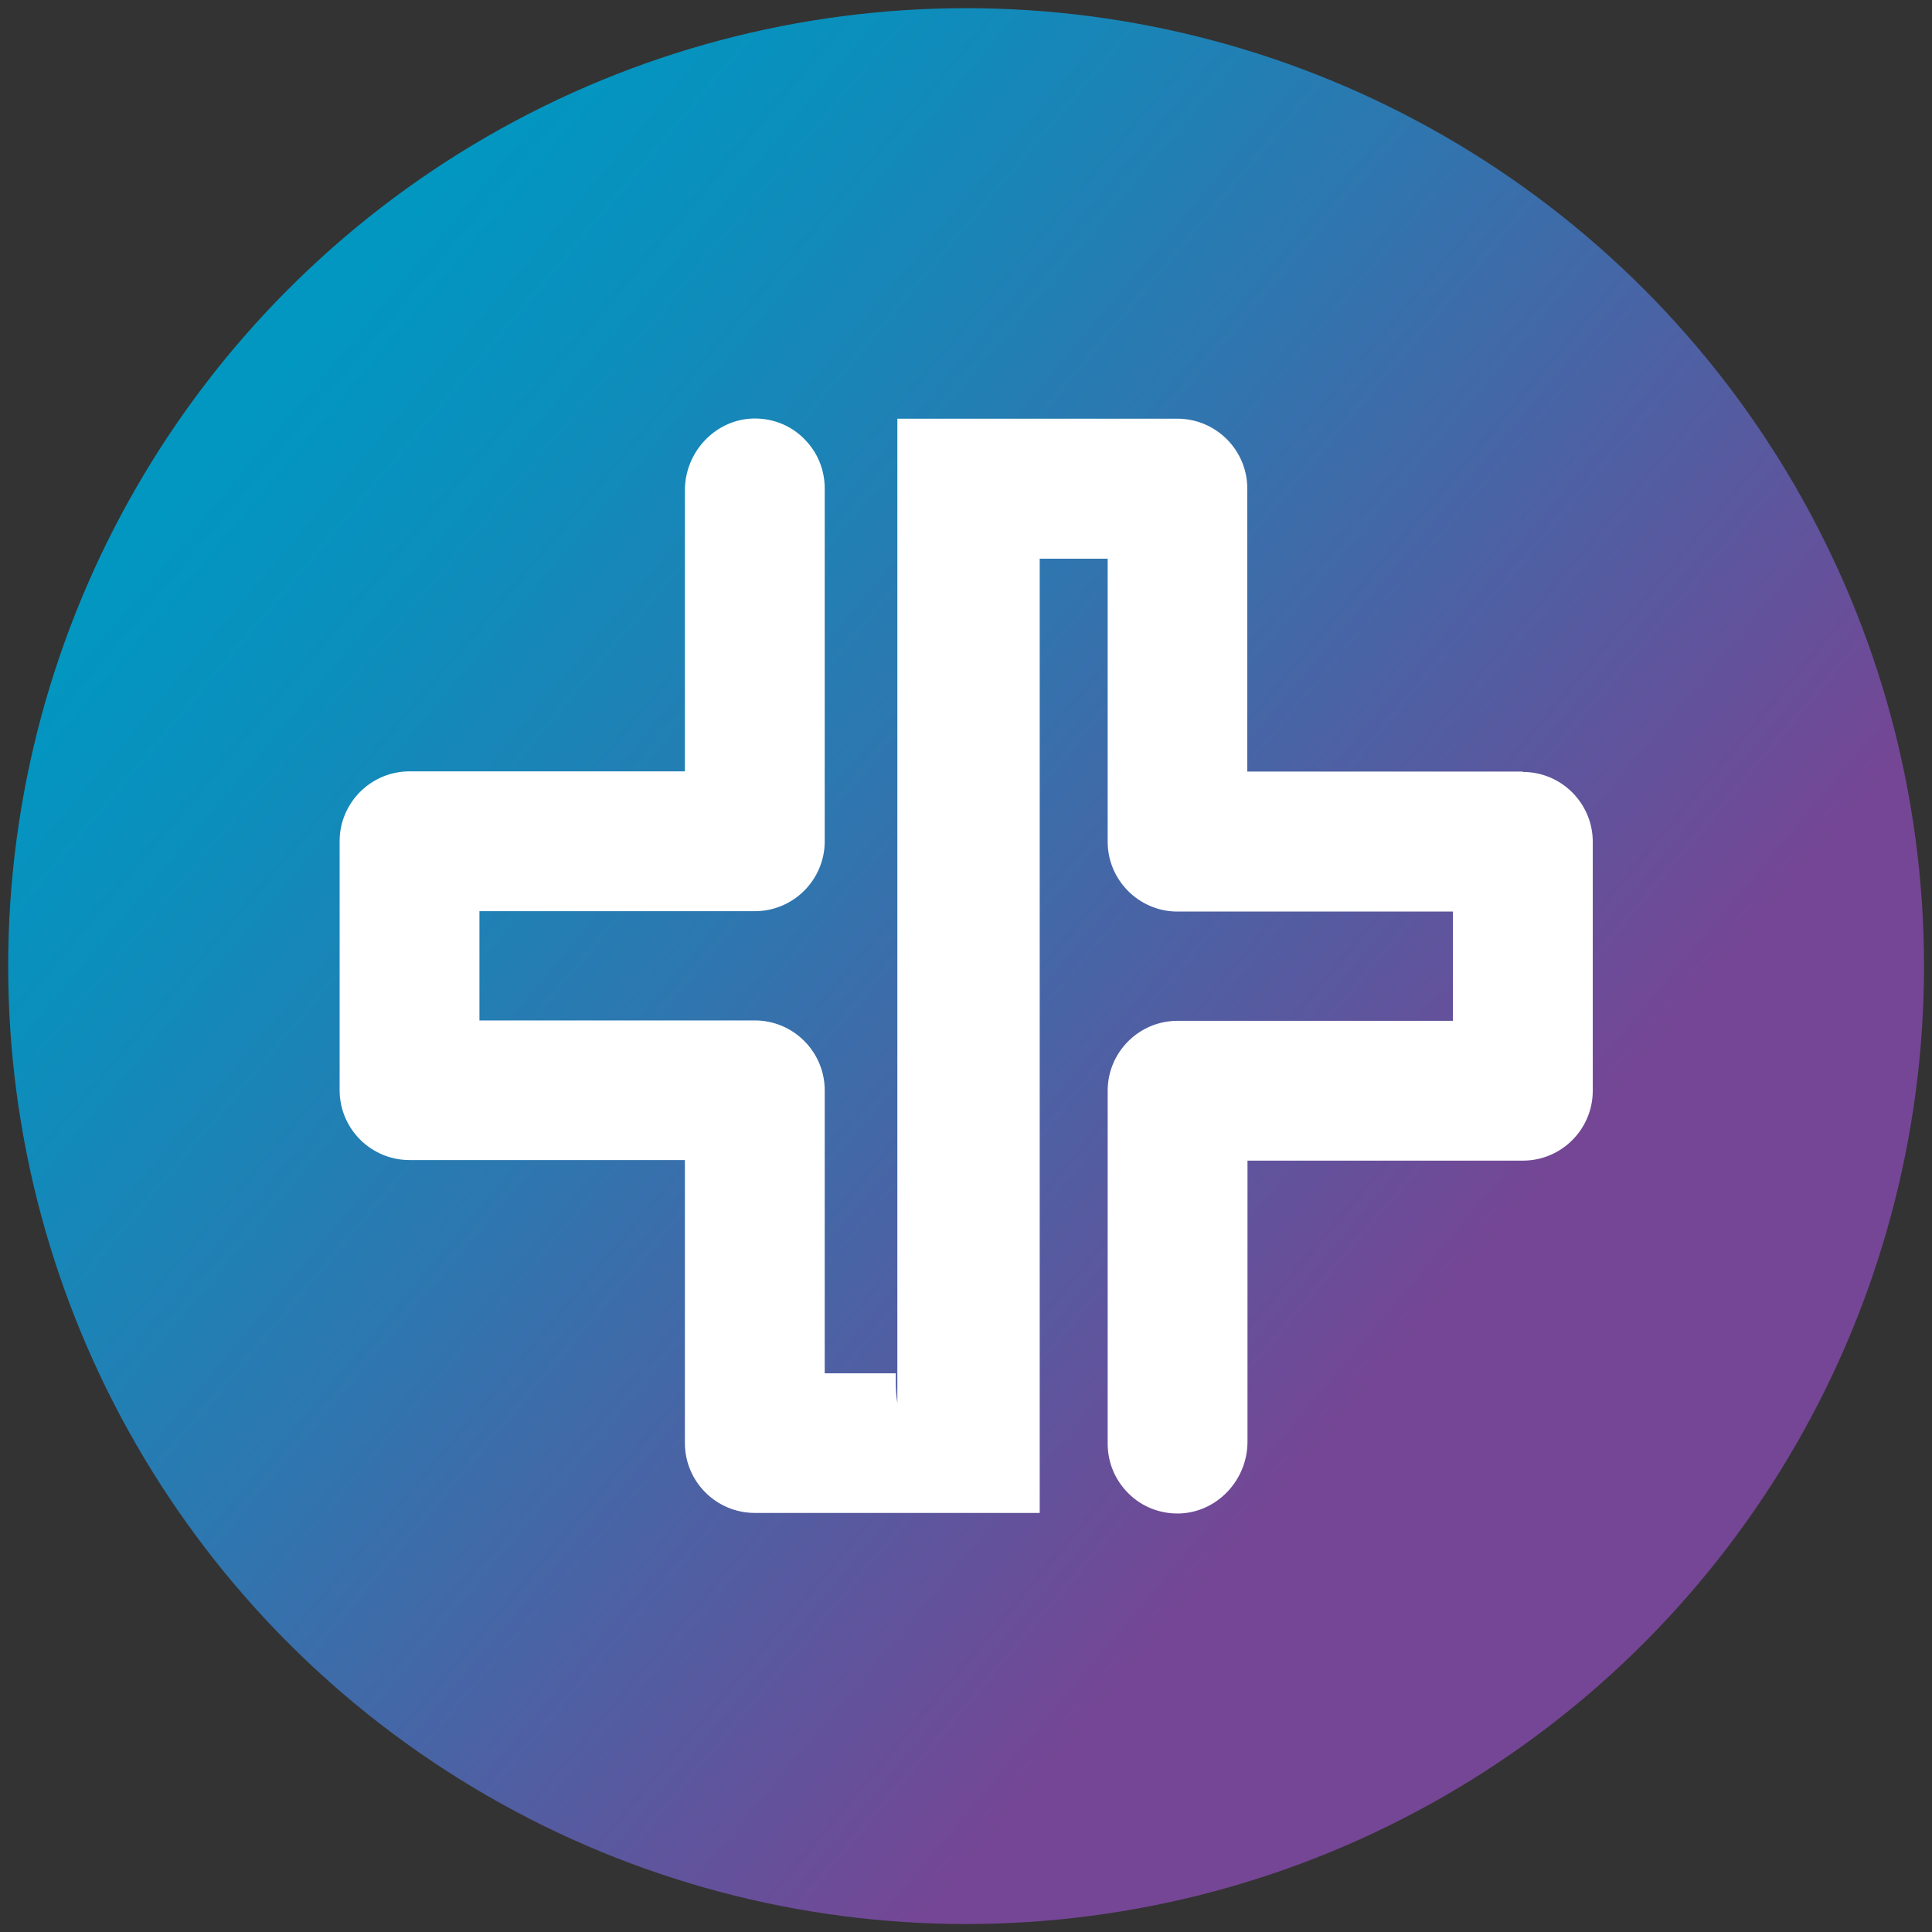
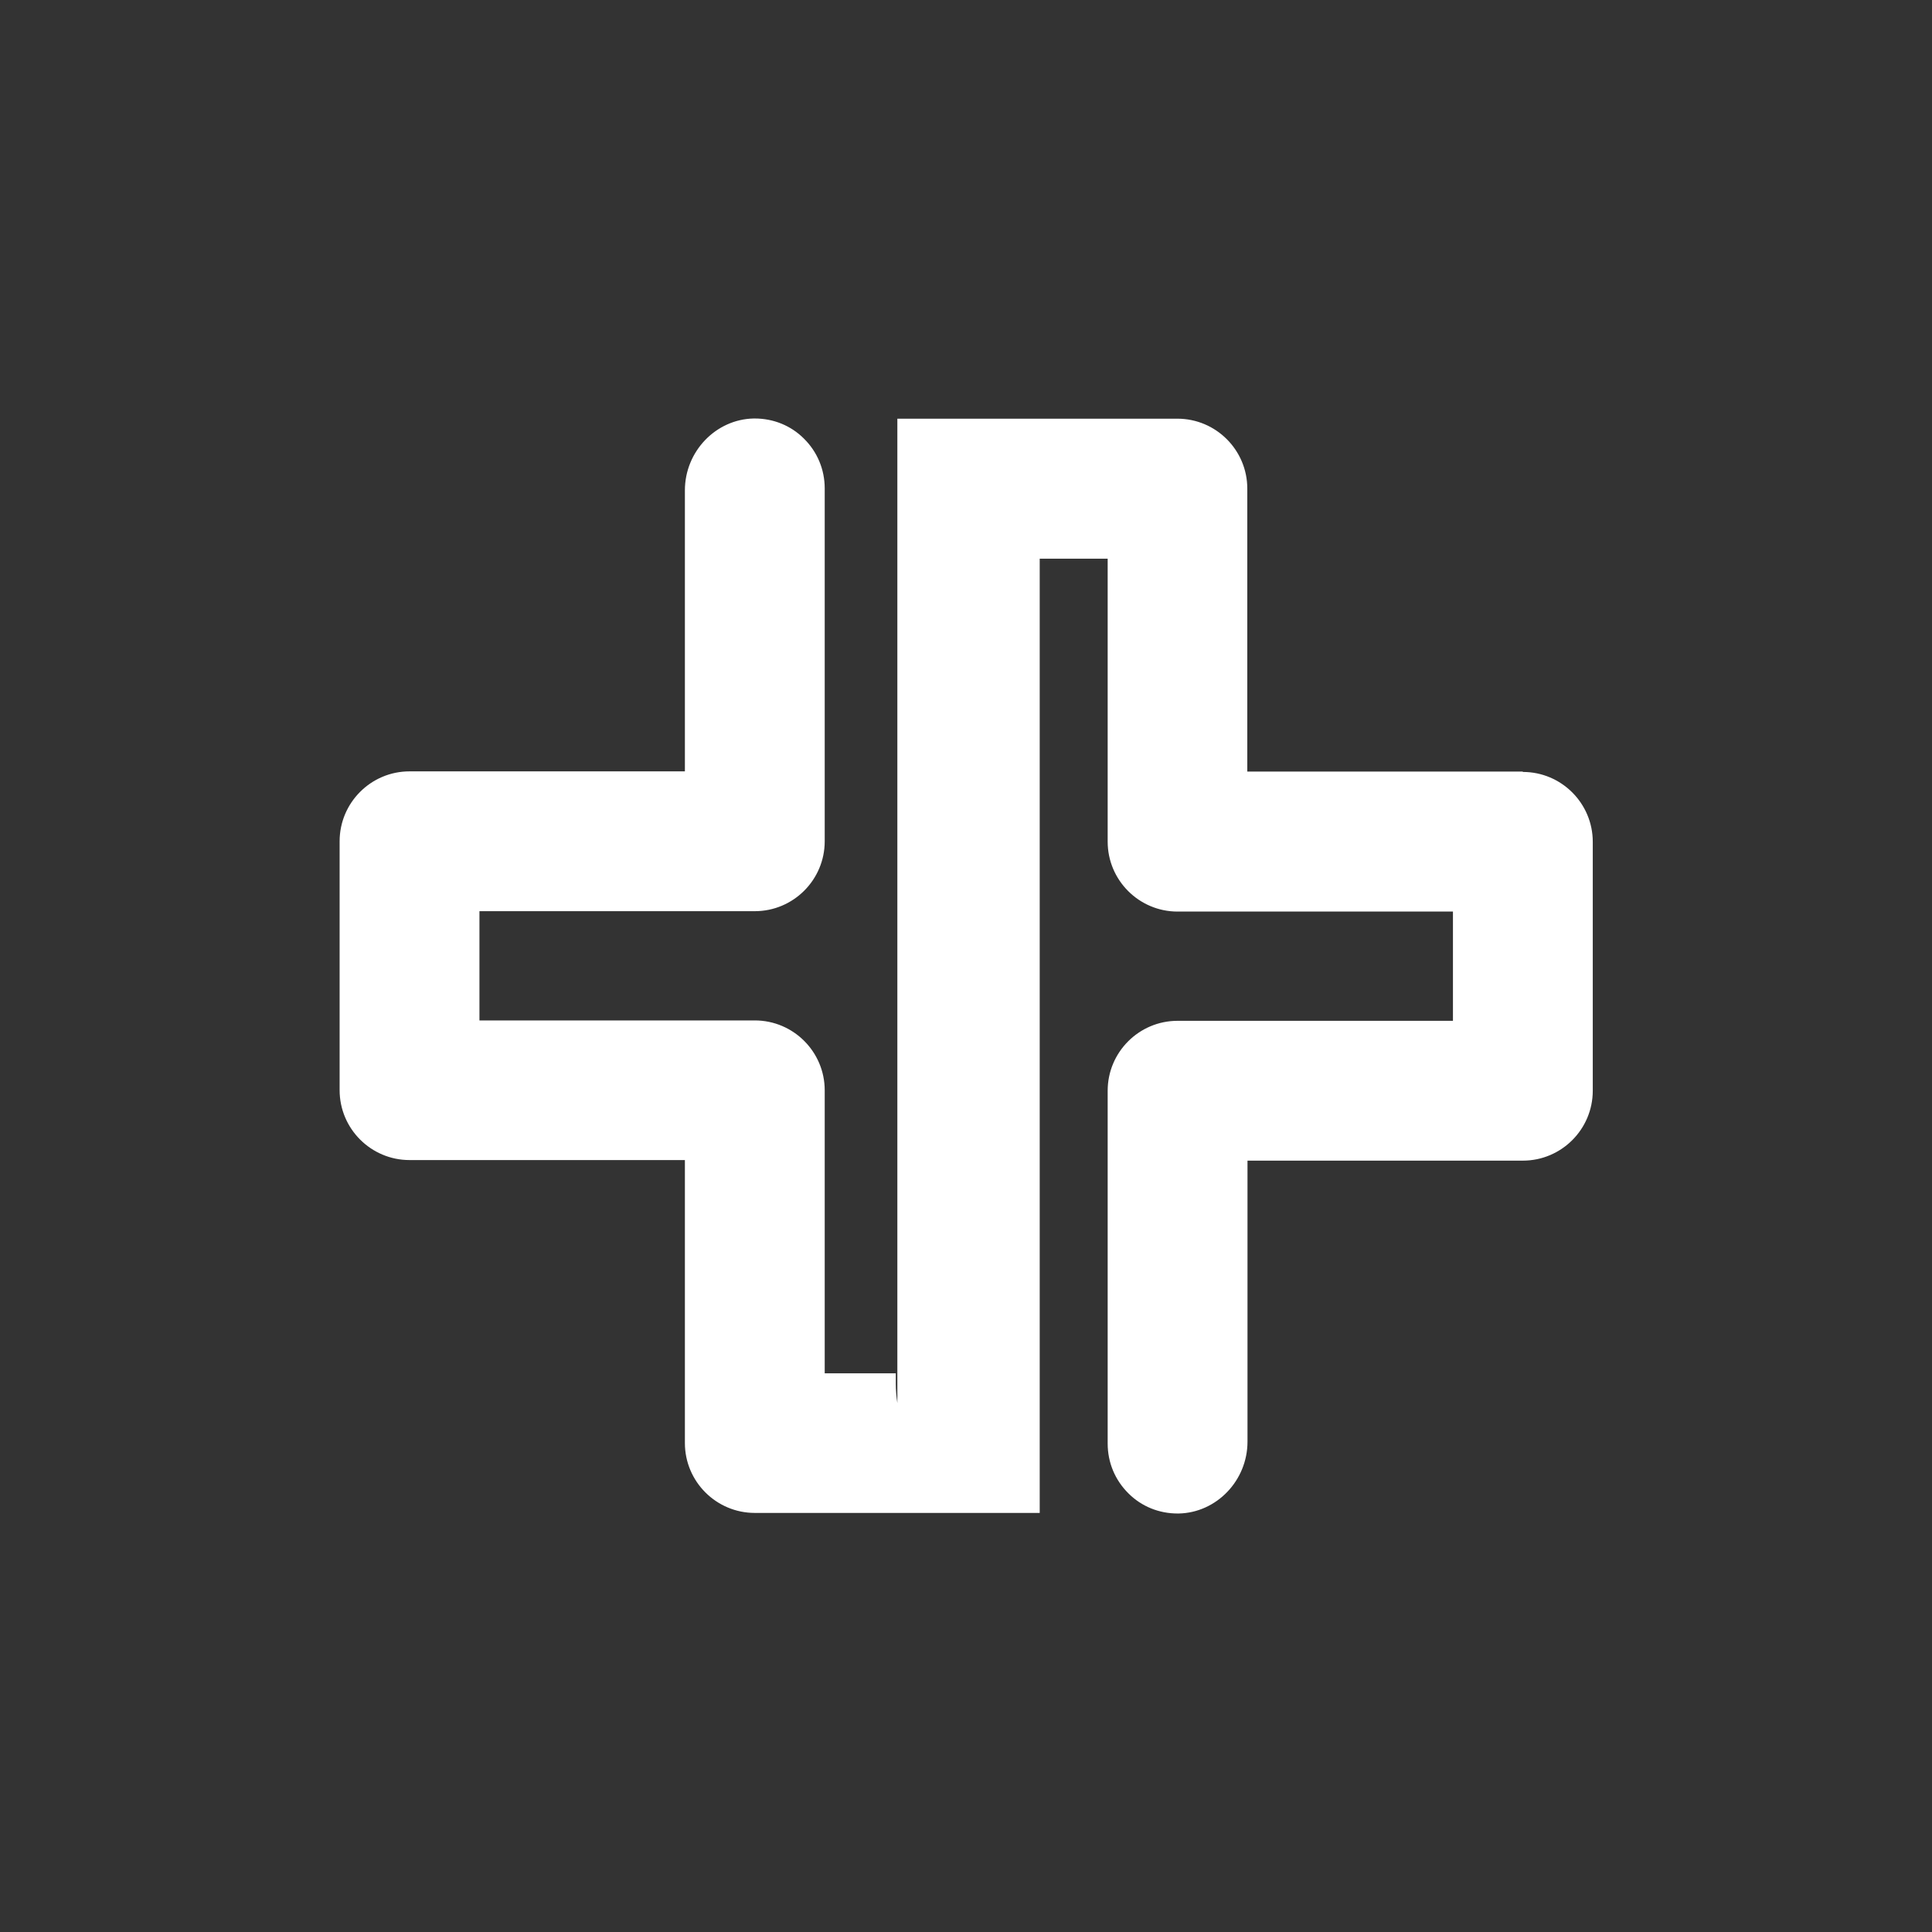
<svg xmlns="http://www.w3.org/2000/svg" id="Camada_1" data-name="Camada 1" viewBox="0 0 99.21 99.21">
  <rect x="0" y="0" width="99.21" height="99.21" fill="#333333" stroke="none" />
  <defs>
    <style>      .cls-1 {        fill: #fff;      }      .cls-2 {        fill: url(#Gradiente_sem_nome_4);      }    </style>
    <linearGradient id="Gradiente_sem_nome_4" data-name="Gradiente sem nome 4" x1="13.7" y1="19.43" x2="95.62" y2="88.27" gradientUnits="userSpaceOnUse">
      <stop offset="0" stop-color="#0197c1" />
      <stop offset=".12" stop-color="#0c8ebc" />
      <stop offset=".33" stop-color="#2c78b0" />
      <stop offset=".6" stop-color="#5e559d" />
      <stop offset=".72" stop-color="#754695" />
    </linearGradient>
  </defs>
-   <circle class="cls-2" cx="49.61" cy="49.61" r="49.19" />
  <path class="cls-1" d="M78.19,39.62h-14.14v-14.53c0-1.98-1.61-3.59-3.59-3.59h-14.38v50.55c-.05-.33-.08-.66-.08-1v-.53h-3.65v-14.53c0-1.98-1.61-3.59-3.59-3.59h-14.14v-5.61h14.14c1.98,0,3.59-1.61,3.59-3.59v-18.12c0-.97-.38-1.88-1.07-2.56-.67-.67-1.57-1.03-2.52-1.03h-.06c-1.94.04-3.53,1.69-3.53,3.69v14.43h-14.14c-1.98,0-3.59,1.61-3.59,3.59v12.78c0,1.98,1.61,3.59,3.59,3.59h14.14v14.53c0,1.98,1.61,3.59,3.59,3.59h14.63V28.69h3.49v14.53c0,1.98,1.61,3.59,3.59,3.59h14.14v5.61h-14.14c-1.98,0-3.59,1.61-3.59,3.59v18.12c0,.97.38,1.88,1.07,2.56.67.67,1.57,1.03,2.52,1.03h.06c1.94-.04,3.53-1.69,3.53-3.69v-14.43h14.14c1.98,0,3.59-1.61,3.59-3.59v-12.78c0-1.98-1.61-3.59-3.59-3.59Z" />
</svg>